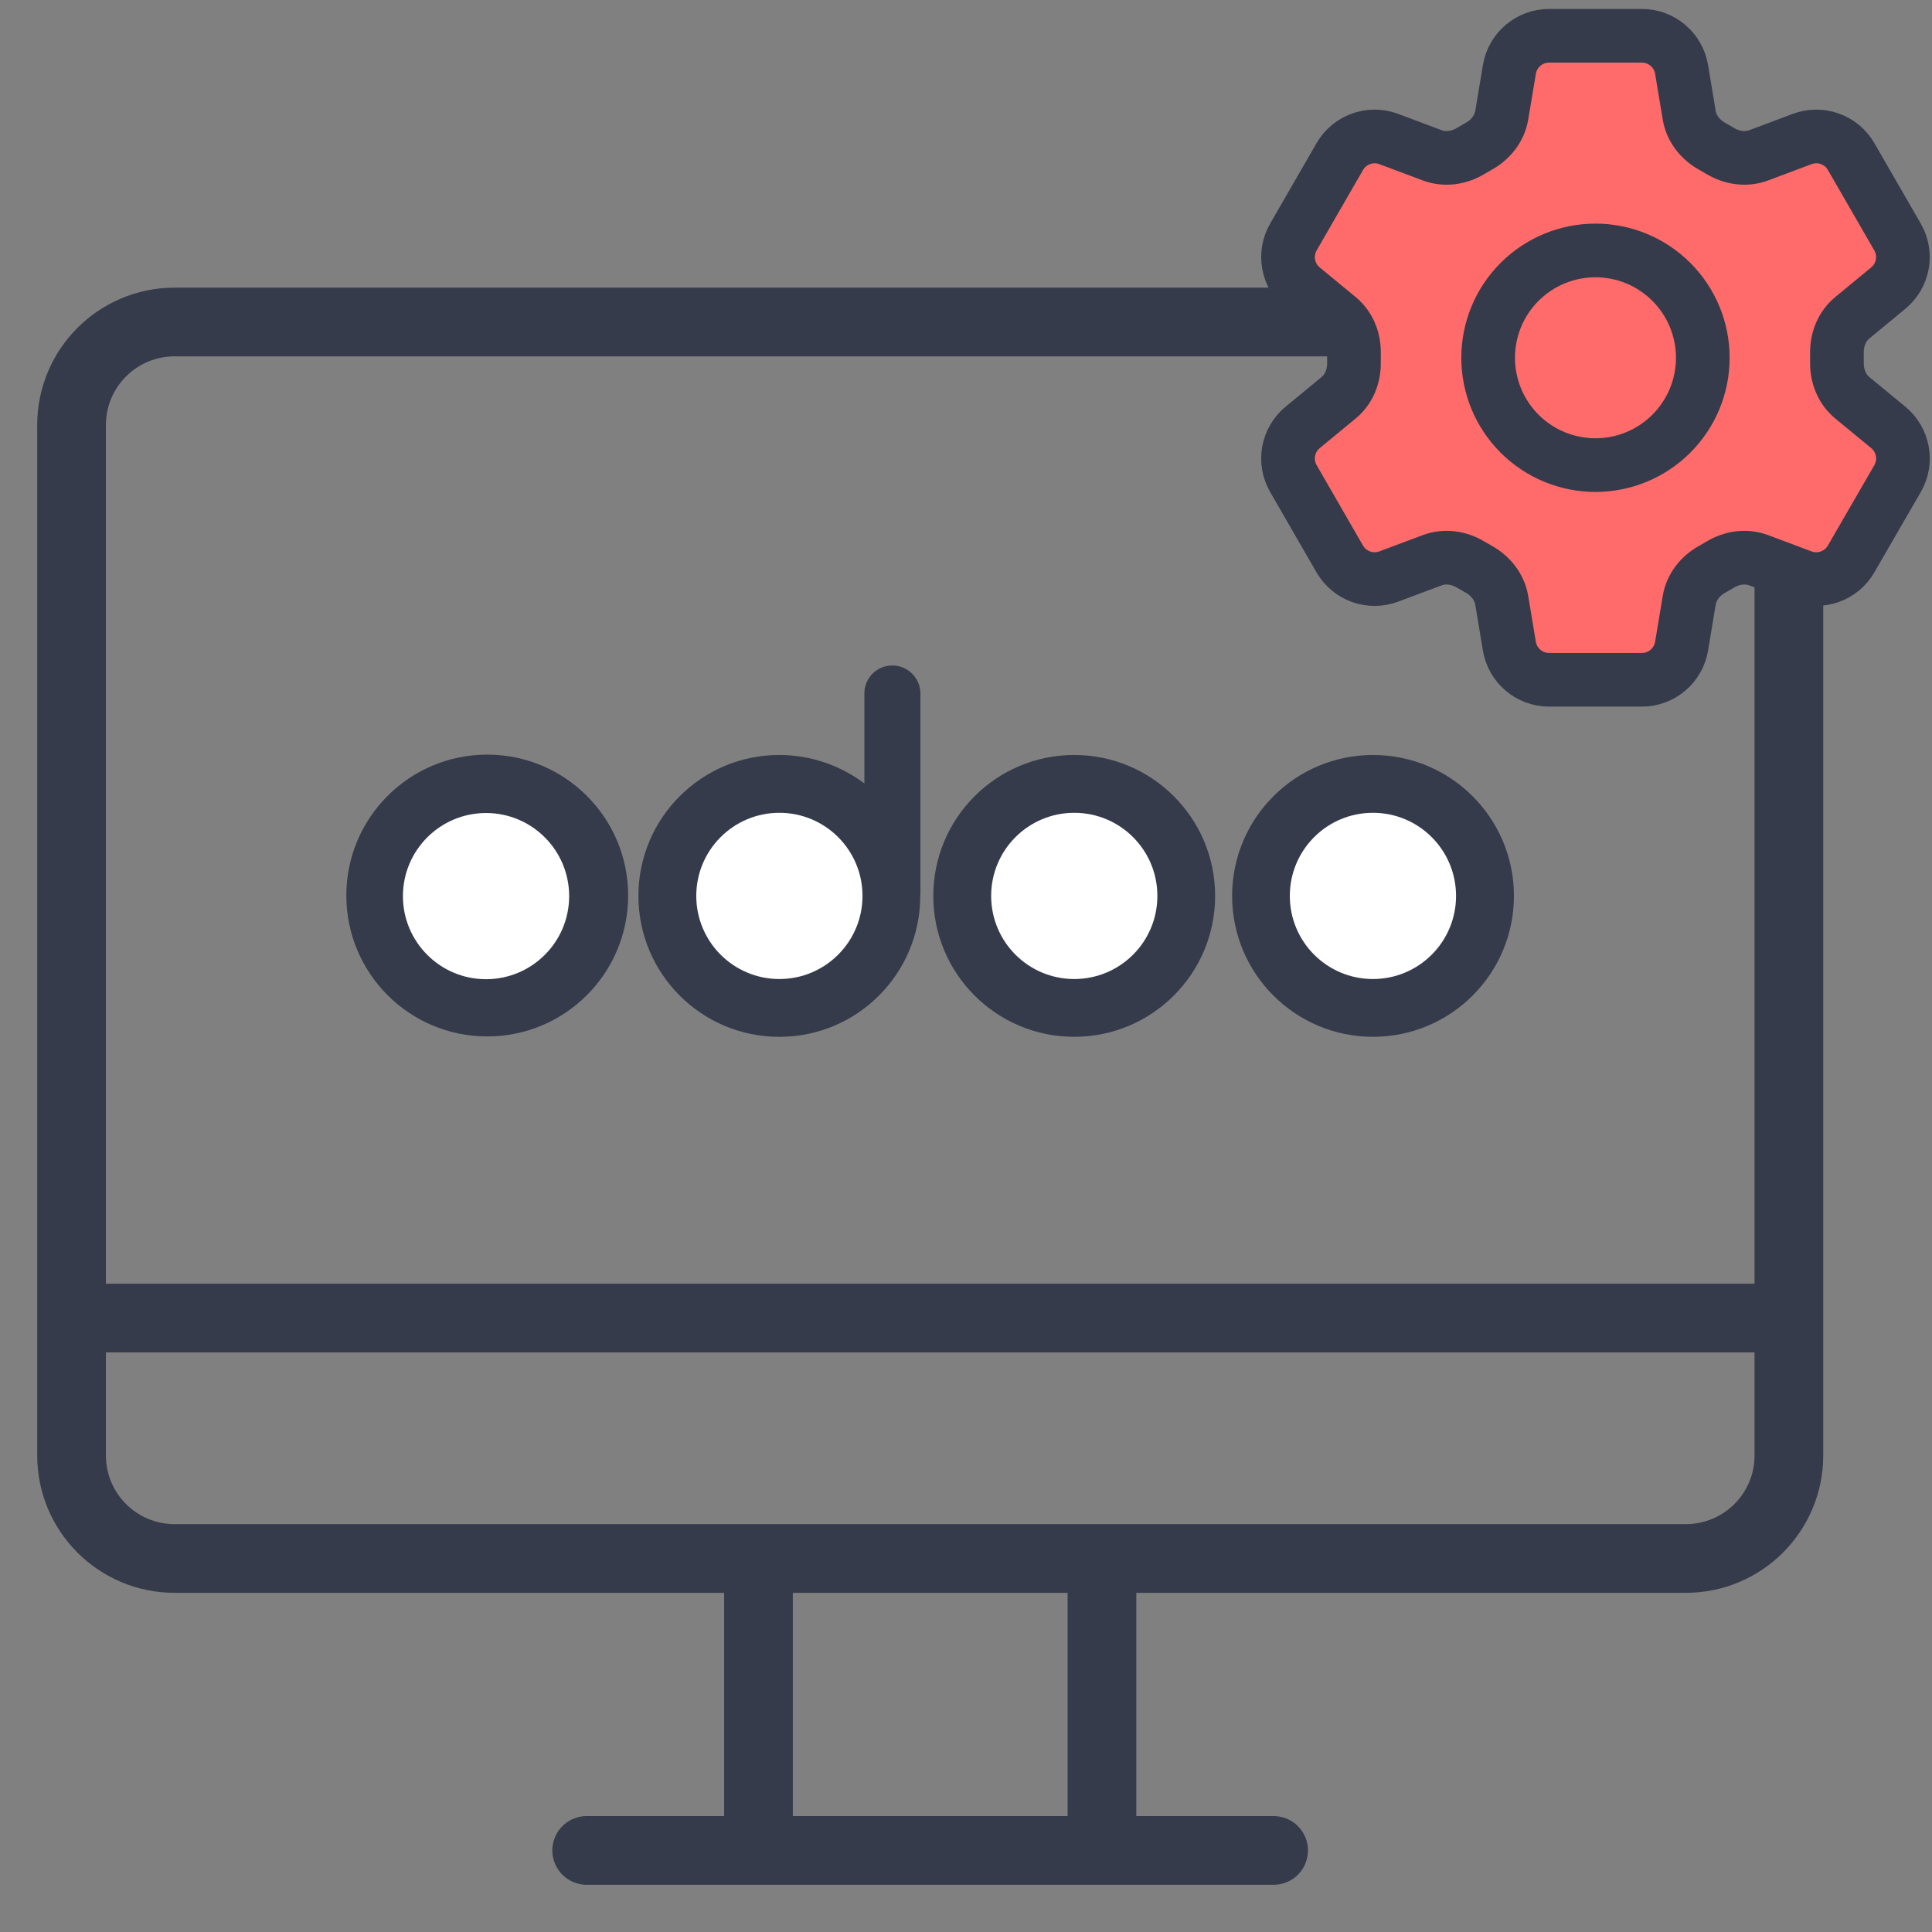
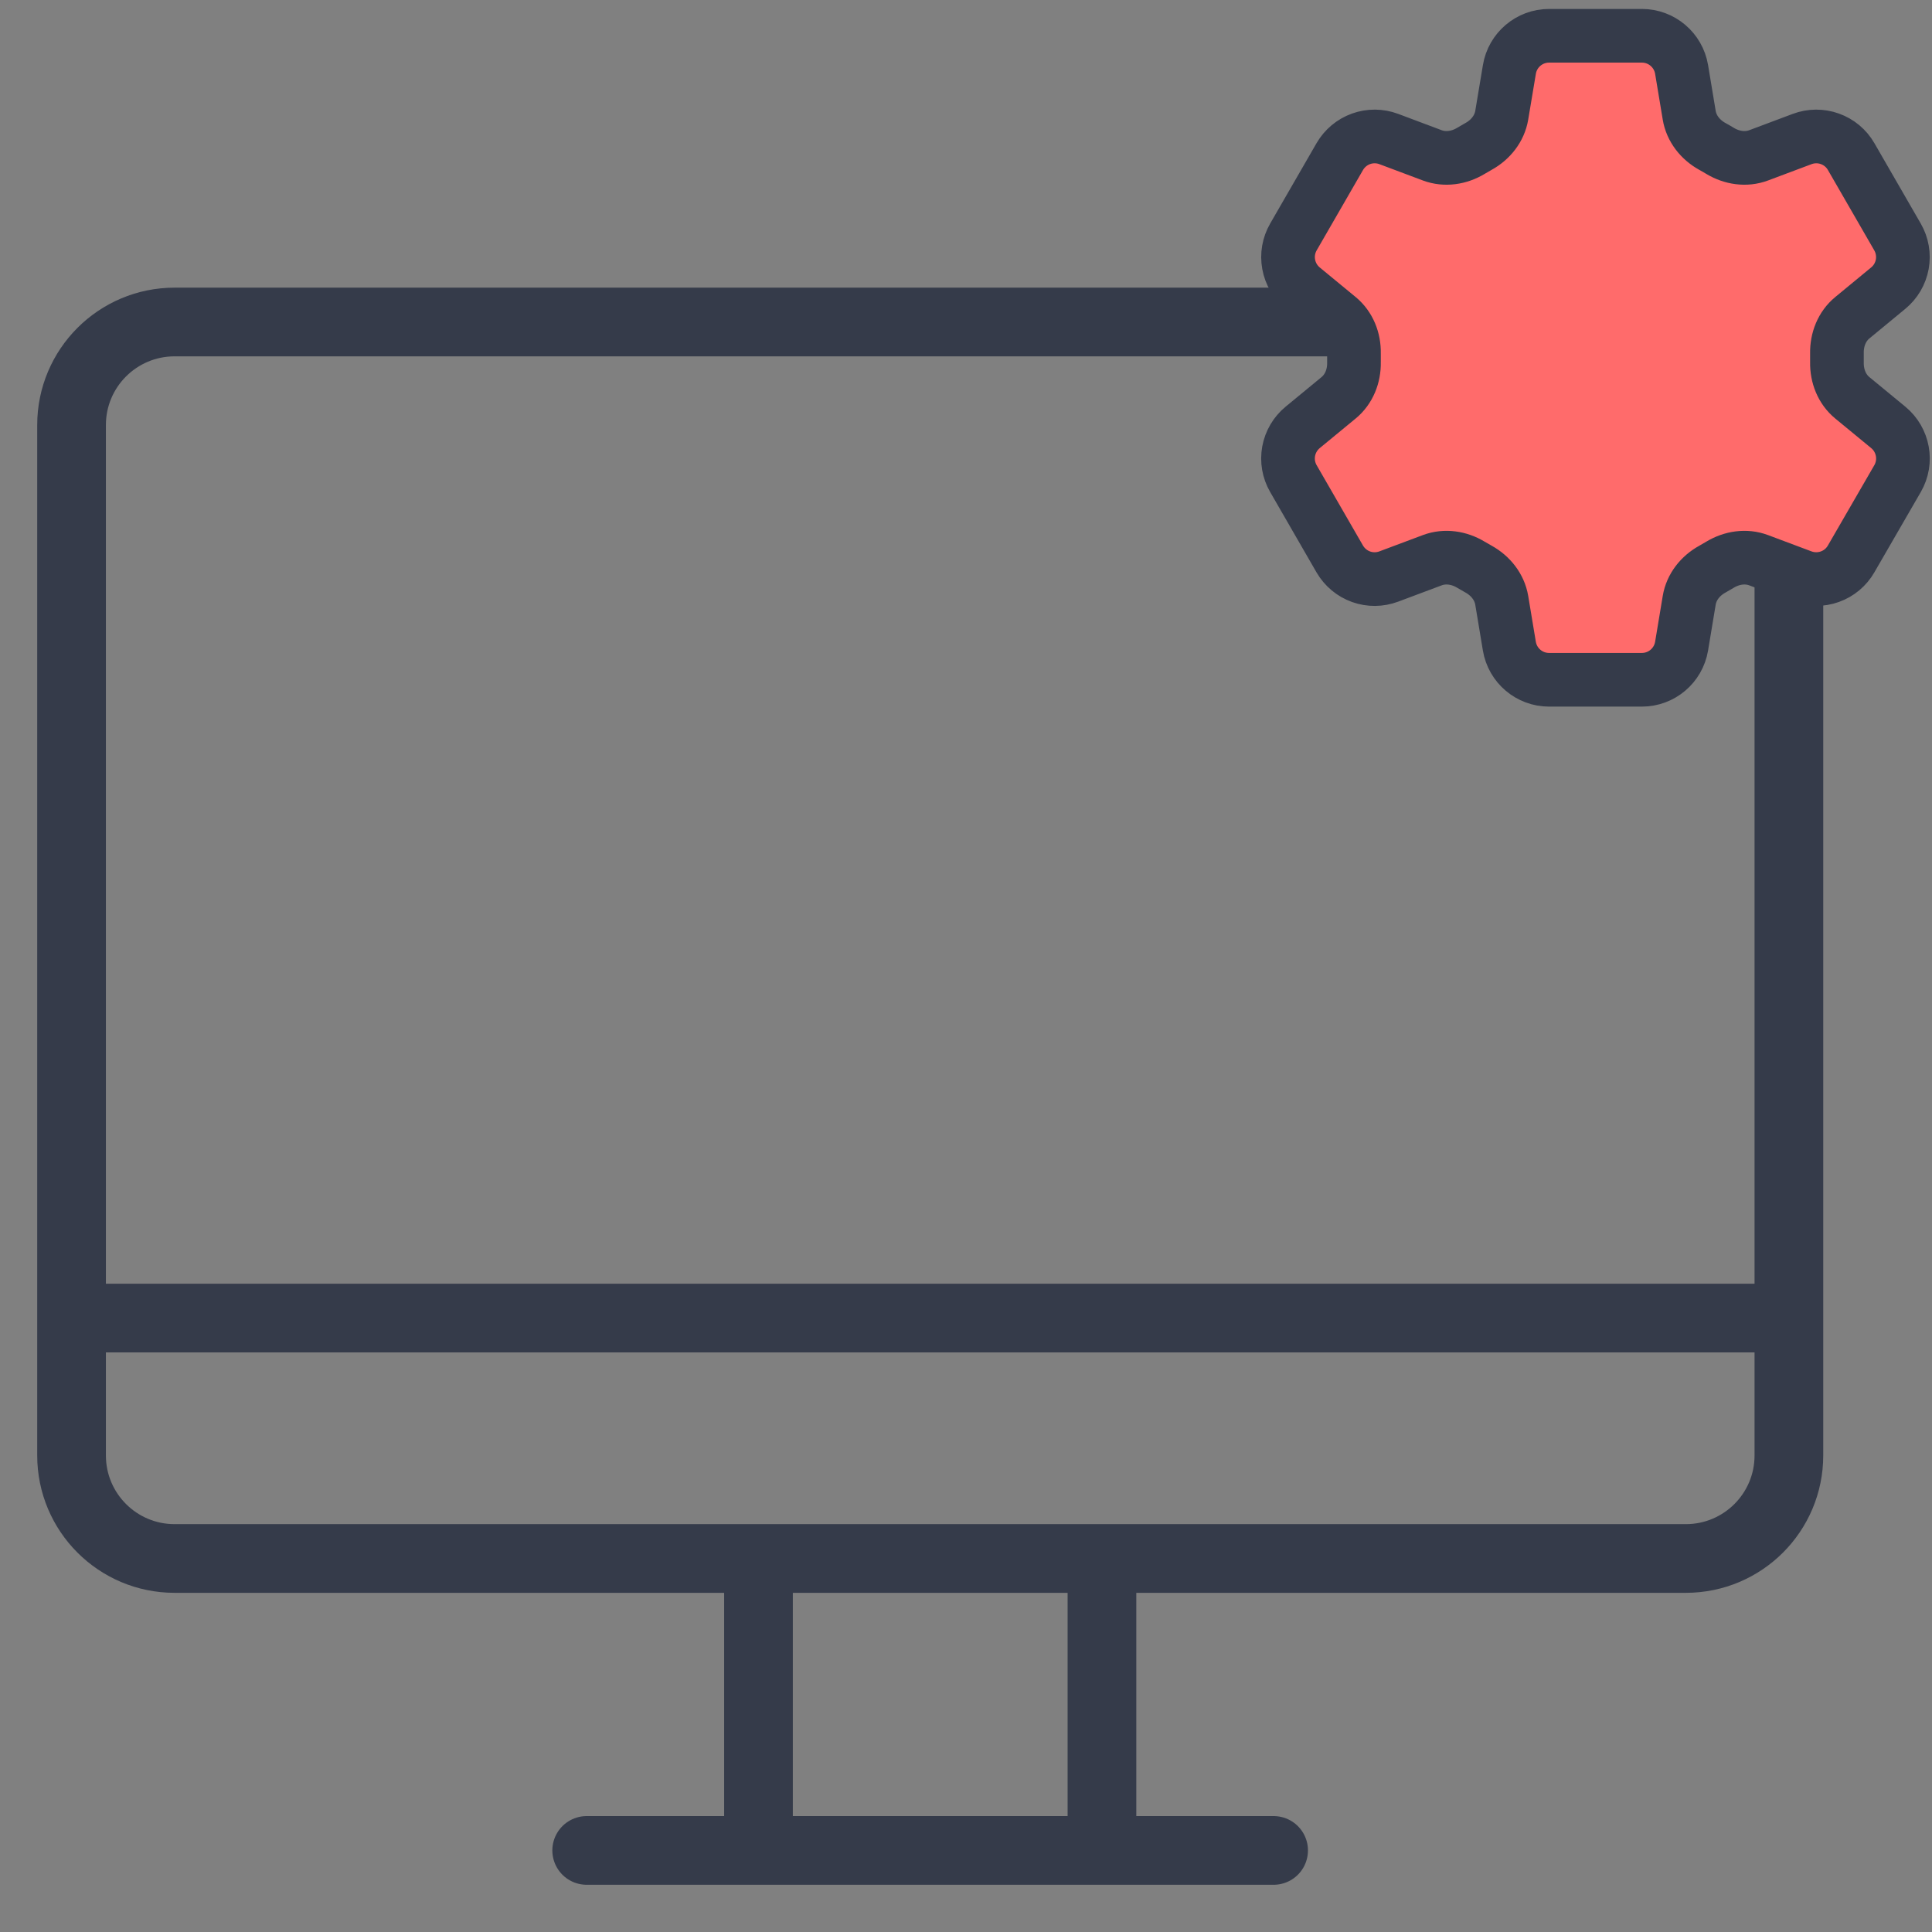
<svg xmlns="http://www.w3.org/2000/svg" width="54" height="54" viewBox="0 0 54 54" fill="none">
  <rect x="0" y="0" width="54" height="54" fill="#808080" stroke="none" />
  <path d="M2 36.84V40.68C2 42.271 3.289 43.56 4.88 43.56H21.2M2 36.84V11.88C2 10.289 3.289 9 4.88 9H37.5M2 36.84H50M50 36.84V40.68C50 42.271 48.711 43.56 47.12 43.56H30.8M50 36.84V16M21.2 43.56V51.72M21.2 43.56H30.8M30.8 43.56V51.72" stroke="#353B4A" stroke-width="1.92" />
  <path d="M16.398 51.72H35.598" stroke="#353B4A" stroke-width="1.92" stroke-linecap="round" />
  <g clip-path="url(#clip0_2615_3142)">
    <path d="M38.376 28.979C40.551 28.979 42.315 27.216 42.315 25.041C42.315 22.866 40.551 21.102 38.376 21.102C36.201 21.102 34.438 22.866 34.438 25.041C34.438 27.216 36.201 28.979 38.376 28.979Z" fill="#353B4A" />
    <path d="M38.374 27.364C39.657 27.364 40.697 26.325 40.697 25.041C40.697 23.757 39.657 22.718 38.374 22.718C37.09 22.718 36.051 23.757 36.051 25.041C36.051 26.325 37.09 27.364 38.374 27.364Z" fill="white" />
    <path d="M30.024 28.979C32.2 28.979 33.963 27.216 33.963 25.041C33.963 22.866 32.2 21.102 30.024 21.102C27.849 21.102 26.086 22.866 26.086 25.041C26.086 27.216 27.849 28.979 30.024 28.979Z" fill="#353B4A" />
-     <path d="M30.026 27.364C31.31 27.364 32.349 26.325 32.349 25.041C32.349 23.757 31.31 22.718 30.026 22.718C28.742 22.718 27.703 23.757 27.703 25.041C27.703 26.325 28.742 27.364 30.026 27.364Z" fill="white" />
    <path d="M25.721 25.008V25.041C25.721 27.217 23.958 28.98 21.782 28.98C19.606 28.98 17.844 27.217 17.844 25.041C17.844 22.865 19.606 21.102 21.782 21.102C22.674 21.102 23.496 21.402 24.16 21.897V19.384C24.159 19.28 24.179 19.178 24.218 19.083C24.258 18.988 24.315 18.901 24.388 18.829C24.461 18.756 24.547 18.698 24.643 18.659C24.738 18.62 24.84 18.6 24.943 18.6C25.373 18.6 25.726 18.954 25.726 19.384V24.97C25.726 24.981 25.726 24.997 25.721 25.008Z" fill="#353B4A" />
    <path d="M21.784 27.364C23.067 27.364 24.107 26.324 24.107 25.041C24.107 23.758 23.067 22.718 21.784 22.718C20.501 22.718 19.461 23.758 19.461 25.041C19.461 26.324 20.501 27.364 21.784 27.364Z" fill="white" />
    <path d="M13.618 28.969C15.793 28.969 17.557 27.205 17.557 25.03C17.557 22.855 15.793 21.092 13.618 21.092C11.443 21.092 9.68 22.855 9.68 25.03C9.68 27.205 11.443 28.969 13.618 28.969Z" fill="#353B4A" />
    <path d="M13.585 27.369C14.867 27.369 15.908 26.329 15.908 25.047C15.908 23.764 14.867 22.724 13.585 22.724C12.302 22.724 11.262 23.764 11.262 25.047C11.262 26.329 12.302 27.369 13.585 27.369Z" fill="white" />
  </g>
  <path d="M42.188 1.94C42.278 1.398 42.748 1 43.297 1H45.891C46.441 1 46.91 1.398 47.001 1.94L47.214 3.221C47.276 3.595 47.526 3.907 47.858 4.091C47.932 4.131 48.005 4.174 48.078 4.218C48.404 4.414 48.798 4.475 49.154 4.342L50.37 3.886C50.62 3.792 50.895 3.79 51.145 3.88C51.396 3.969 51.607 4.145 51.74 4.376L53.036 6.623C53.169 6.854 53.216 7.124 53.169 7.386C53.121 7.648 52.982 7.885 52.776 8.054L51.773 8.881C51.48 9.122 51.336 9.494 51.343 9.873C51.345 9.958 51.345 10.043 51.343 10.128C51.336 10.506 51.48 10.878 51.773 11.119L52.778 11.946C53.202 12.296 53.312 12.901 53.038 13.376L51.739 15.623C51.606 15.854 51.396 16.03 51.145 16.119C50.894 16.209 50.62 16.207 50.37 16.114L49.154 15.658C48.798 15.525 48.404 15.586 48.078 15.782C48.005 15.826 47.932 15.869 47.858 15.91C47.526 16.093 47.276 16.405 47.214 16.779L47.001 18.06C46.91 18.603 46.441 19 45.891 19H43.297C42.746 19 42.278 18.602 42.187 18.06L41.974 16.779C41.911 16.405 41.661 16.093 41.33 15.909C41.255 15.868 41.182 15.826 41.109 15.782C40.785 15.586 40.389 15.525 40.033 15.658L38.816 16.114C38.567 16.207 38.293 16.21 38.042 16.12C37.791 16.03 37.581 15.854 37.447 15.624L36.151 13.377C36.017 13.146 35.971 12.876 36.018 12.614C36.066 12.352 36.205 12.115 36.41 11.946L37.414 11.119C37.706 10.879 37.852 10.506 37.844 10.128C37.843 10.043 37.843 9.958 37.844 9.873C37.852 9.493 37.706 9.122 37.414 8.881L36.41 8.054C36.205 7.885 36.066 7.648 36.019 7.387C35.971 7.125 36.018 6.855 36.151 6.624L37.447 4.377C37.581 4.146 37.791 3.97 38.042 3.88C38.293 3.79 38.568 3.792 38.818 3.886L40.033 4.342C40.389 4.475 40.785 4.414 41.109 4.218C41.181 4.174 41.255 4.132 41.33 4.09C41.661 3.907 41.911 3.595 41.974 3.221L42.188 1.94Z" fill="#FF6B6B" stroke="#353B4A" stroke-width="1.5" stroke-linecap="round" stroke-linejoin="round" />
-   <path d="M47.594 10C47.594 10.796 47.278 11.559 46.715 12.121C46.153 12.684 45.389 13 44.594 13C43.798 13 43.035 12.684 42.472 12.121C41.91 11.559 41.594 10.796 41.594 10C41.594 9.204 41.91 8.441 42.472 7.879C43.035 7.316 43.798 7 44.594 7C45.389 7 46.153 7.316 46.715 7.879C47.278 8.441 47.594 9.204 47.594 10Z" stroke="#353B4A" stroke-width="1.5" stroke-linecap="round" stroke-linejoin="round" />
  <defs>
    <clipPath id="clip0_2615_3142">
-       <rect width="32.64" height="10.39" fill="white" transform="translate(9.68 18.6)" />
-     </clipPath>
+       </clipPath>
  </defs>
</svg>